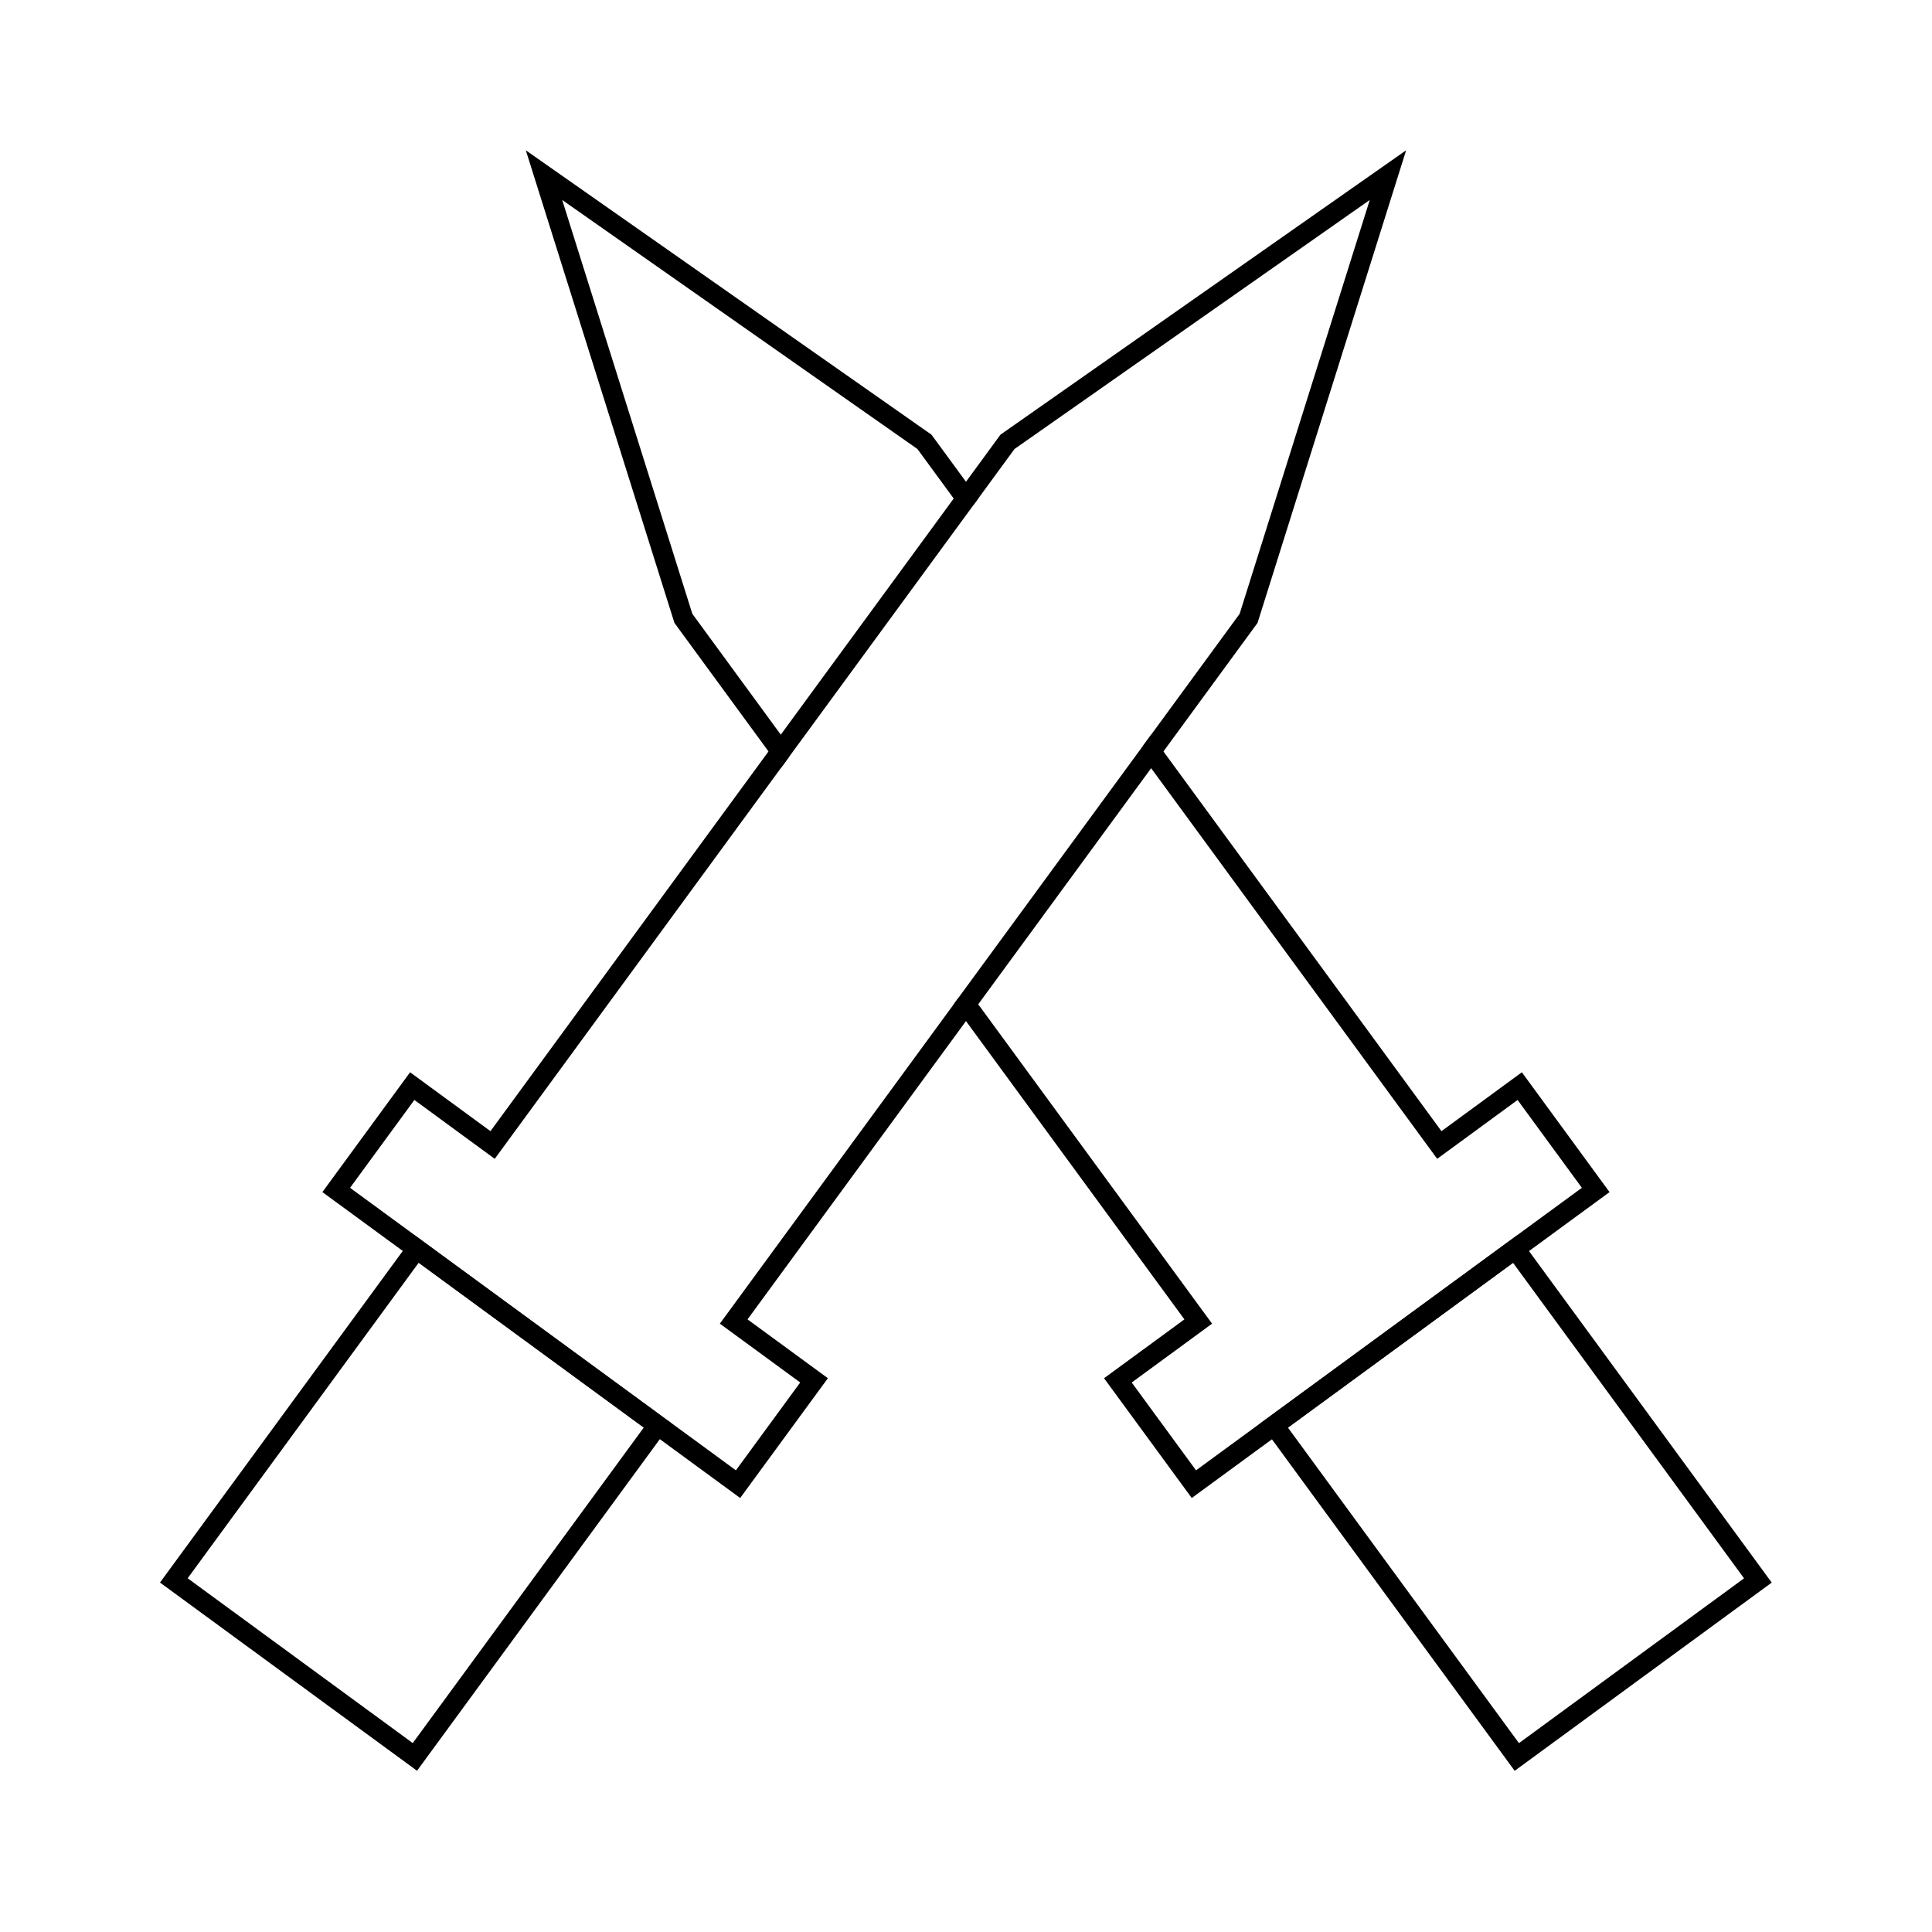
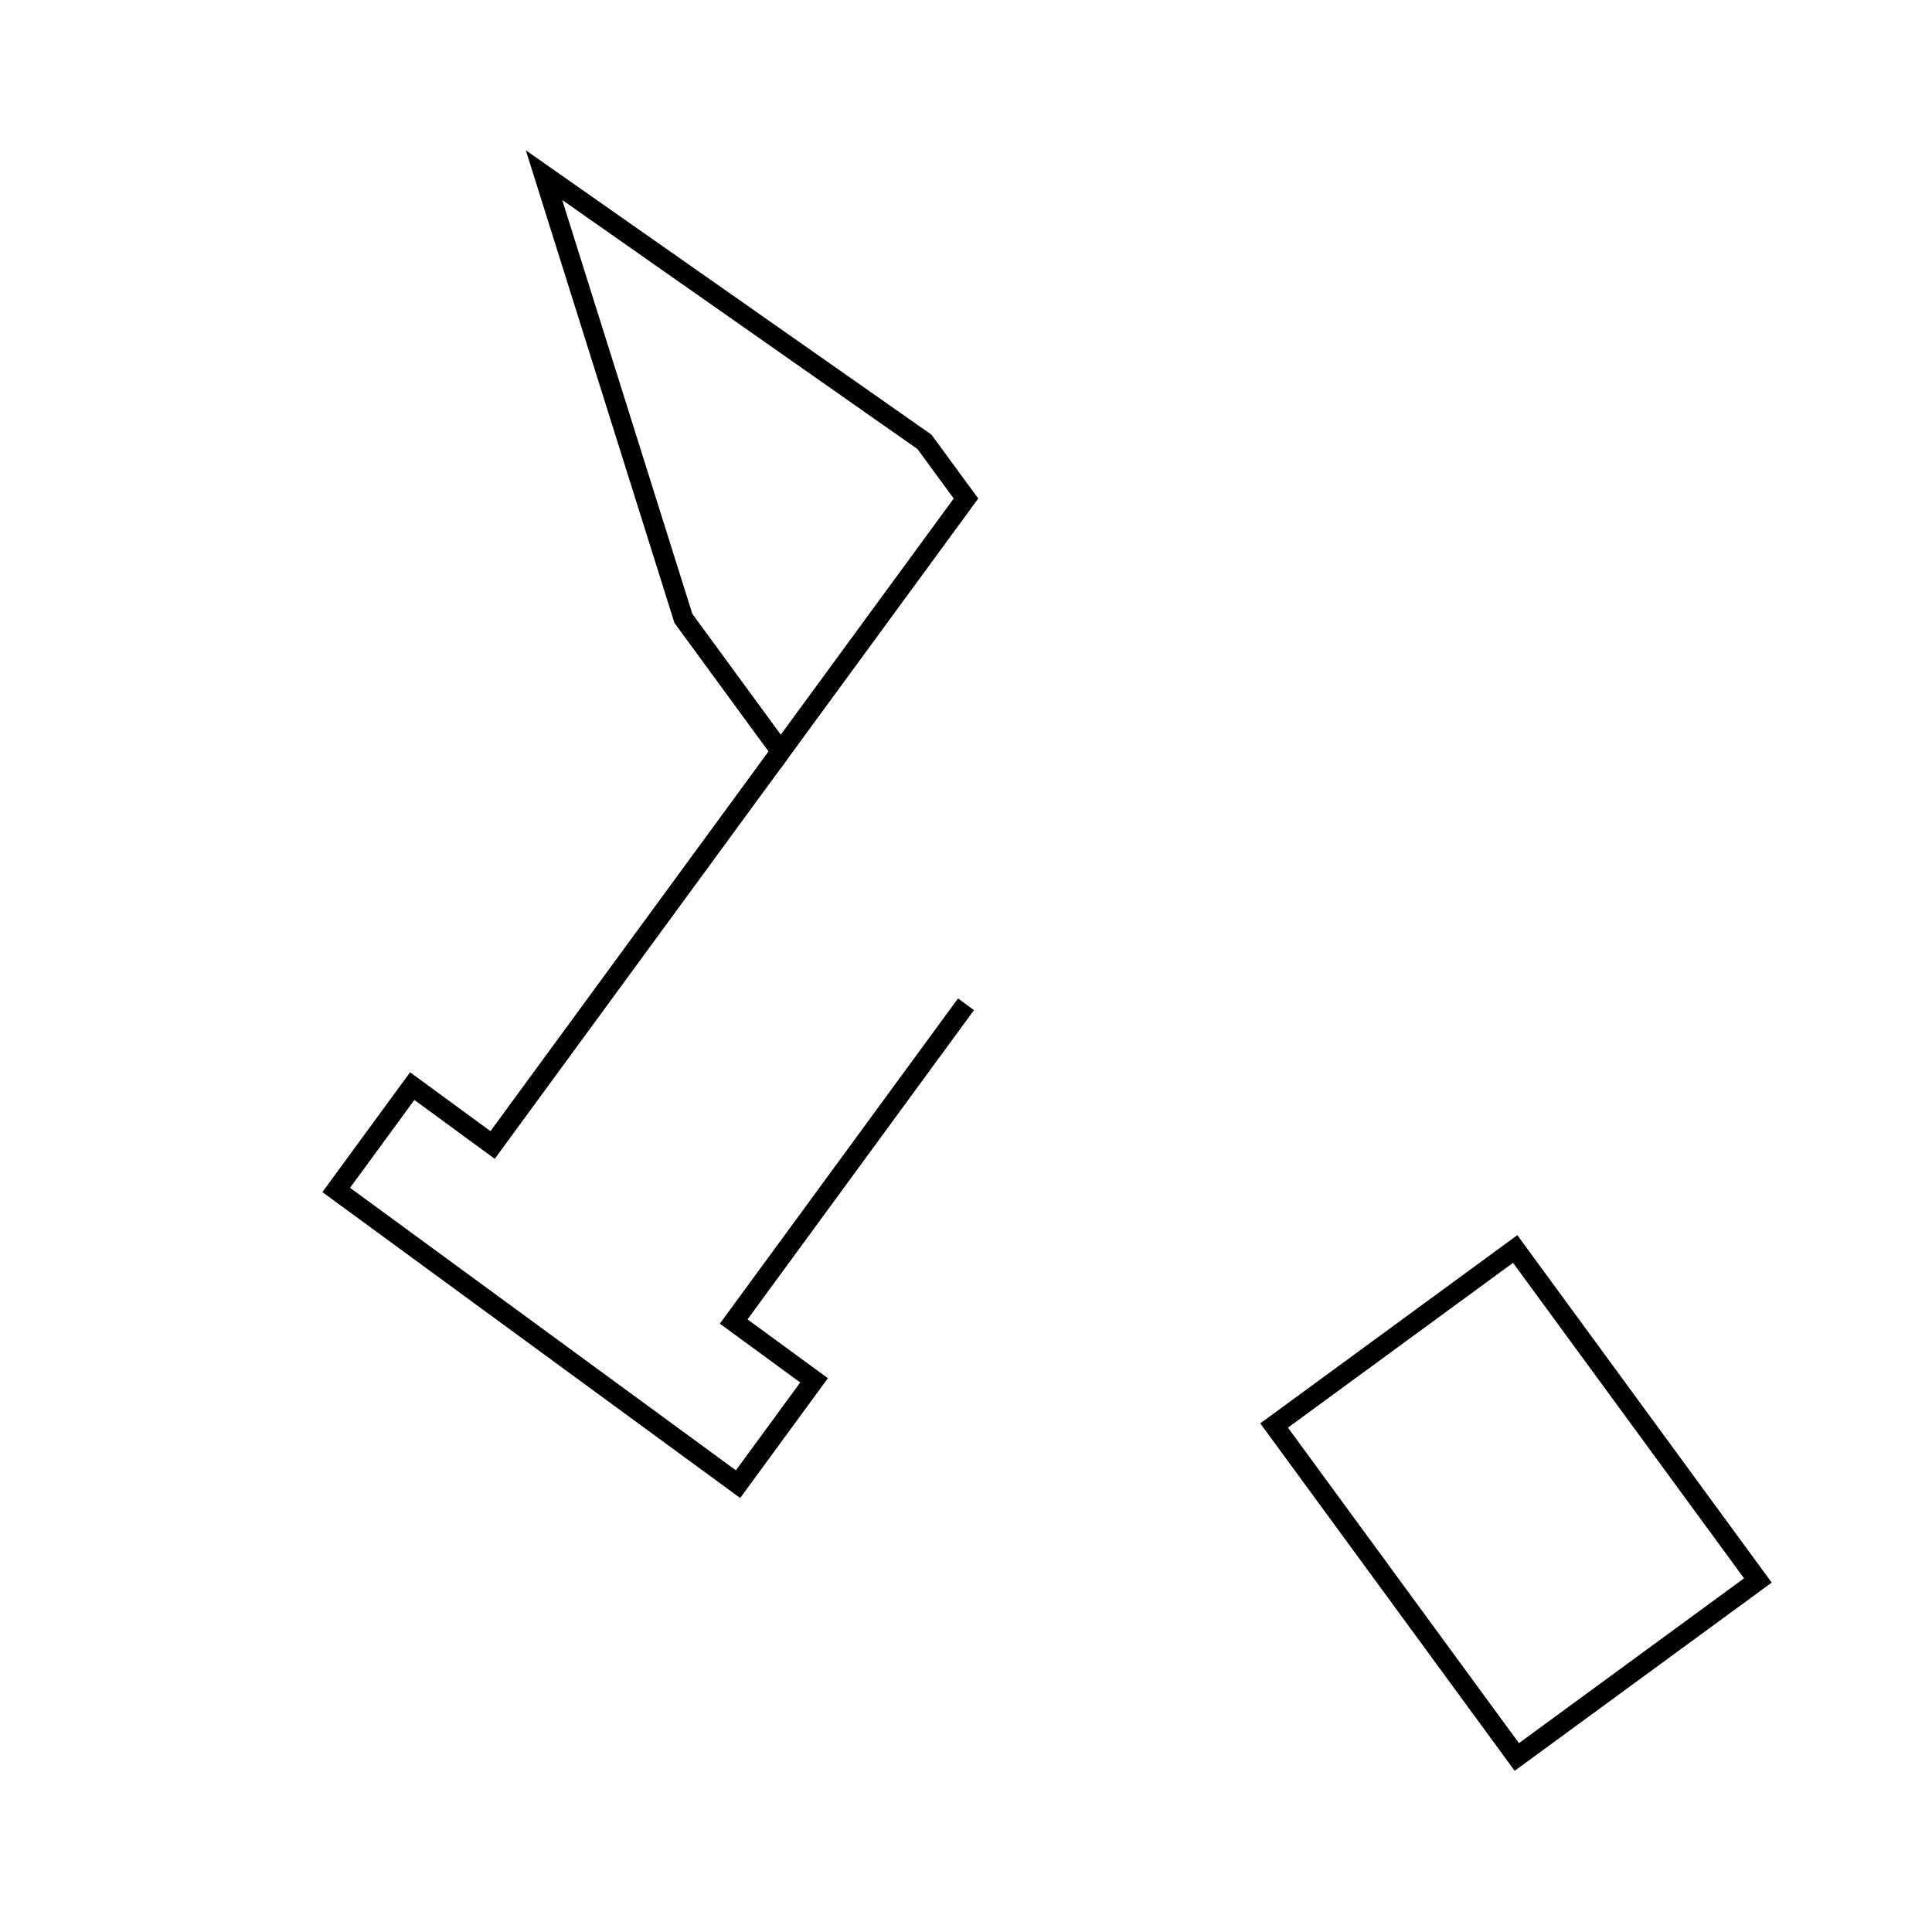
<svg xmlns="http://www.w3.org/2000/svg" width="800px" height="800px" version="1.1" viewBox="144 144 512 512">
  <g fill="none" stroke="#000000">
    <path transform="matrix(5.248 0 0 5.248 148.09 148.09)" d="m45.903 21.532-19.211-13.467 7.038 22.382 4.918 6.719 9.352-12.771z" />
-     <path transform="matrix(5.248 0 0 5.248 148.09 148.09)" d="m75.963 54.067-4.06 2.973-14.552-19.874-9.352 12.769 11.73 16.019-4.058 2.971 3.838 5.242 20.291-14.857z" />
    <path transform="matrix(4.234 -3.1 3.1 4.234 -7.952 459.23)" d="m68.24 64.735 15.089-3.8e-4 3.51e-4 20.747-15.089 3.8e-4z" />
    <path transform="matrix(5.248 0 0 5.248 148.09 148.09)" d="m38.648 37.166-14.552 19.874-4.059-2.973-3.838 5.243 20.291 14.857 3.838-5.242-4.058-2.971 11.731-16.019" />
-     <path transform="matrix(5.248 0 0 5.248 148.09 148.09)" d="m57.352 37.166 4.919-6.719 7.037-22.382-19.212 13.467-2.096 2.863" />
-     <path transform="matrix(-4.234 -3.1 3.1 -4.234 106.92 922.97)" d="m12.671 64.735 15.089 3.79e-4 -1.91e-4 20.746-15.089-3.8e-4z" />
  </g>
</svg>